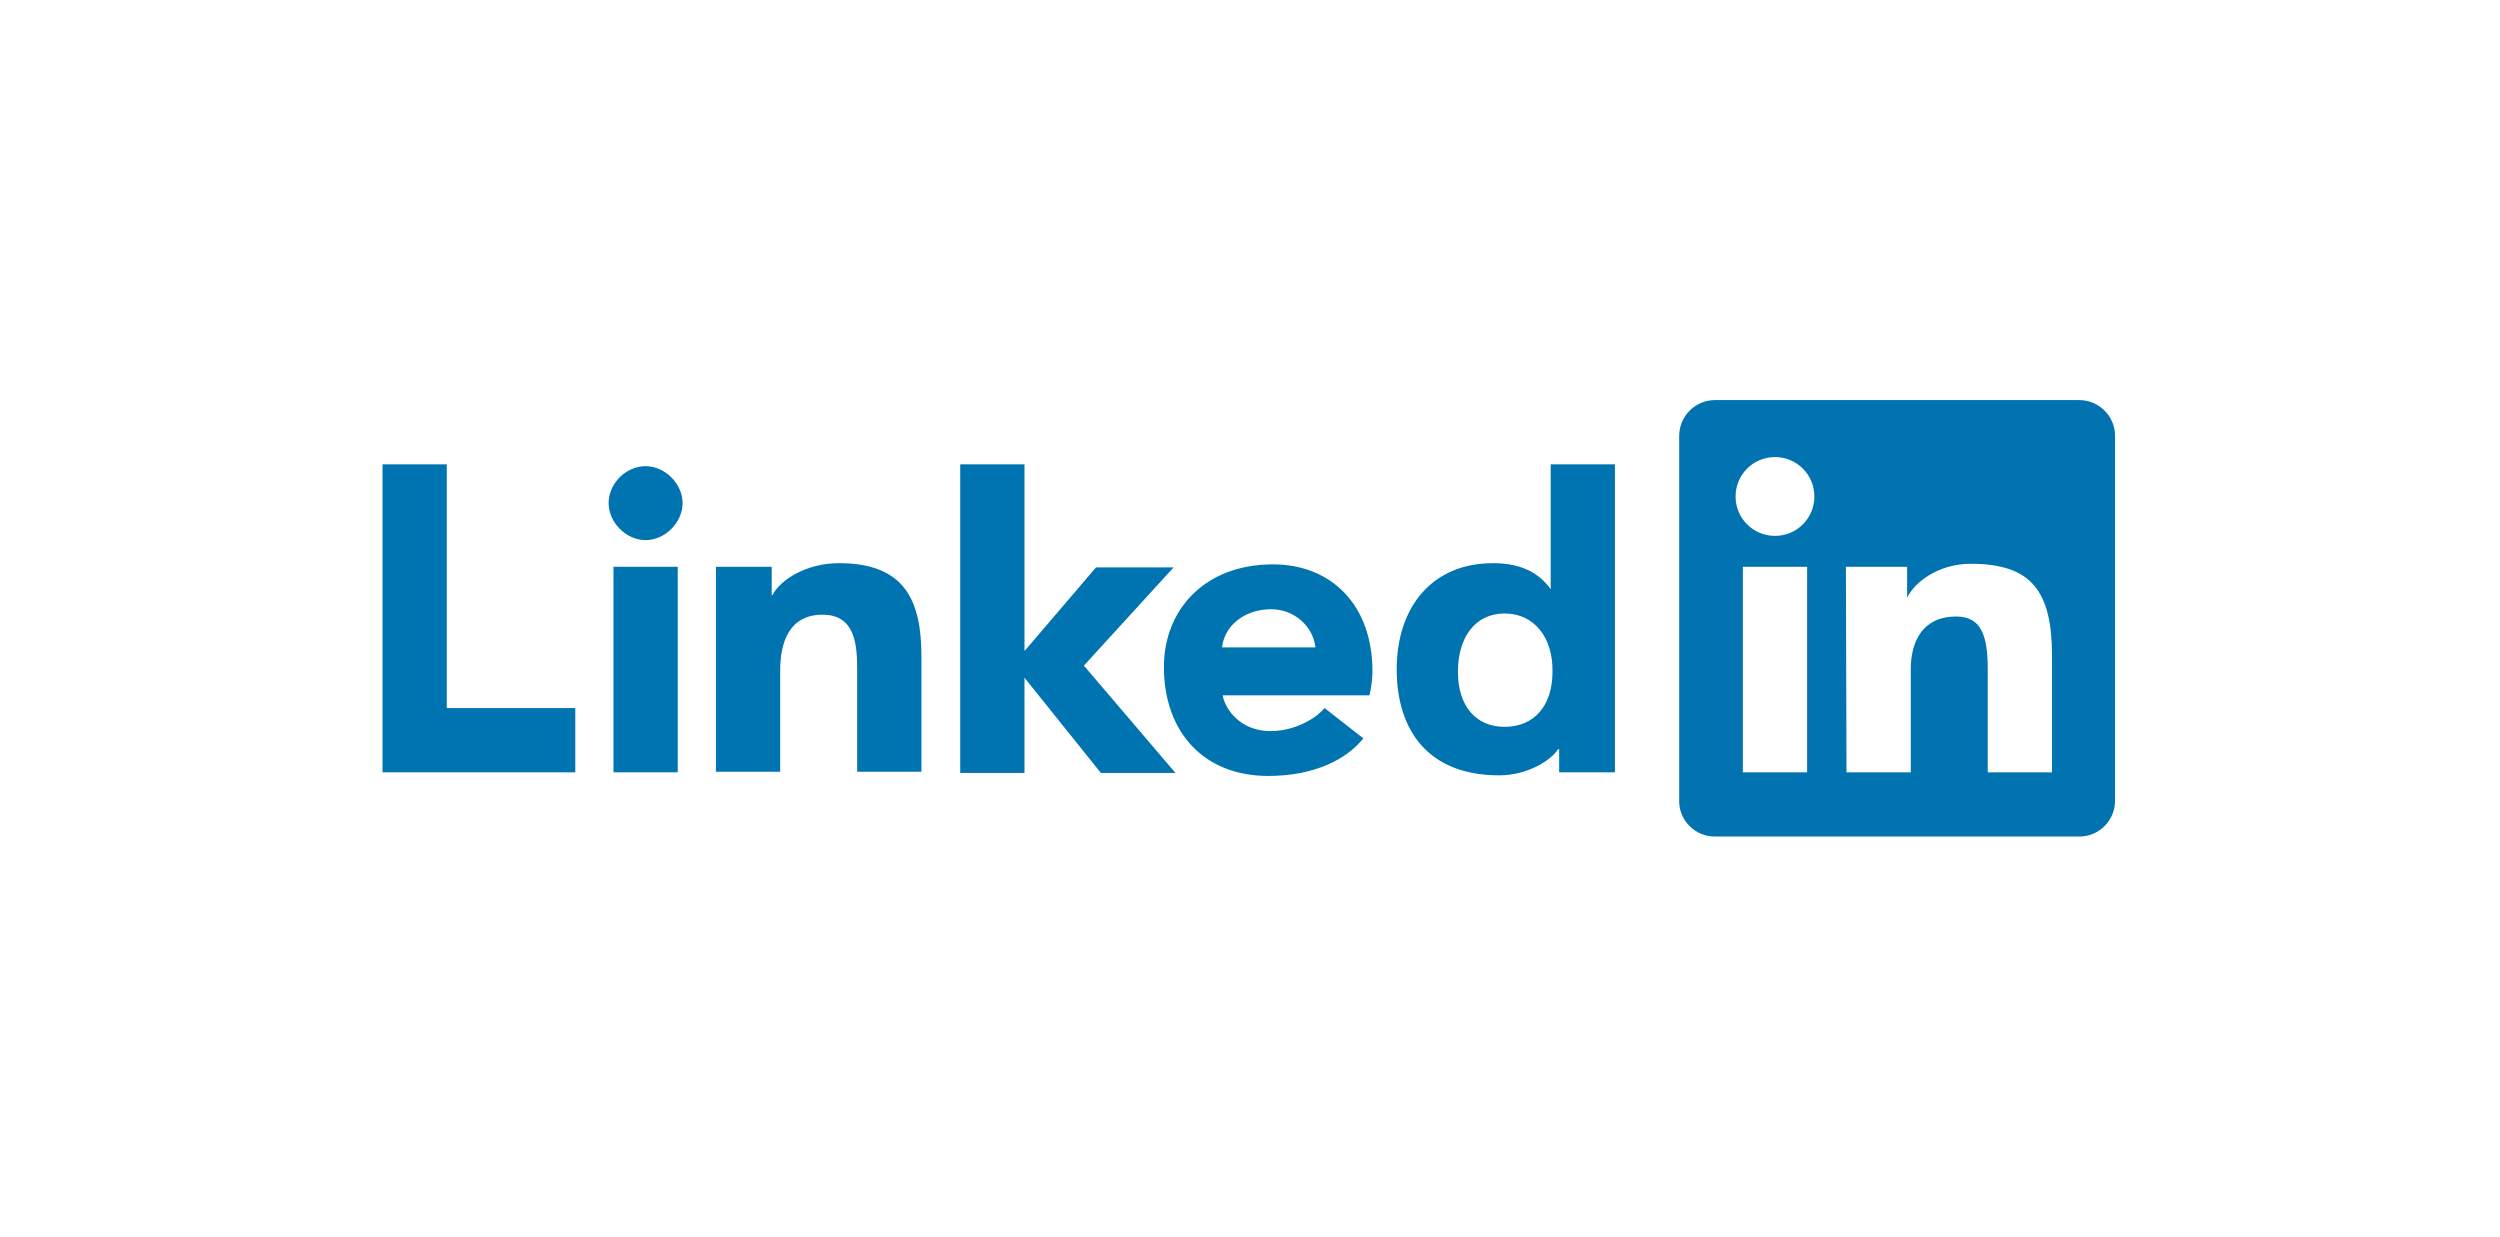
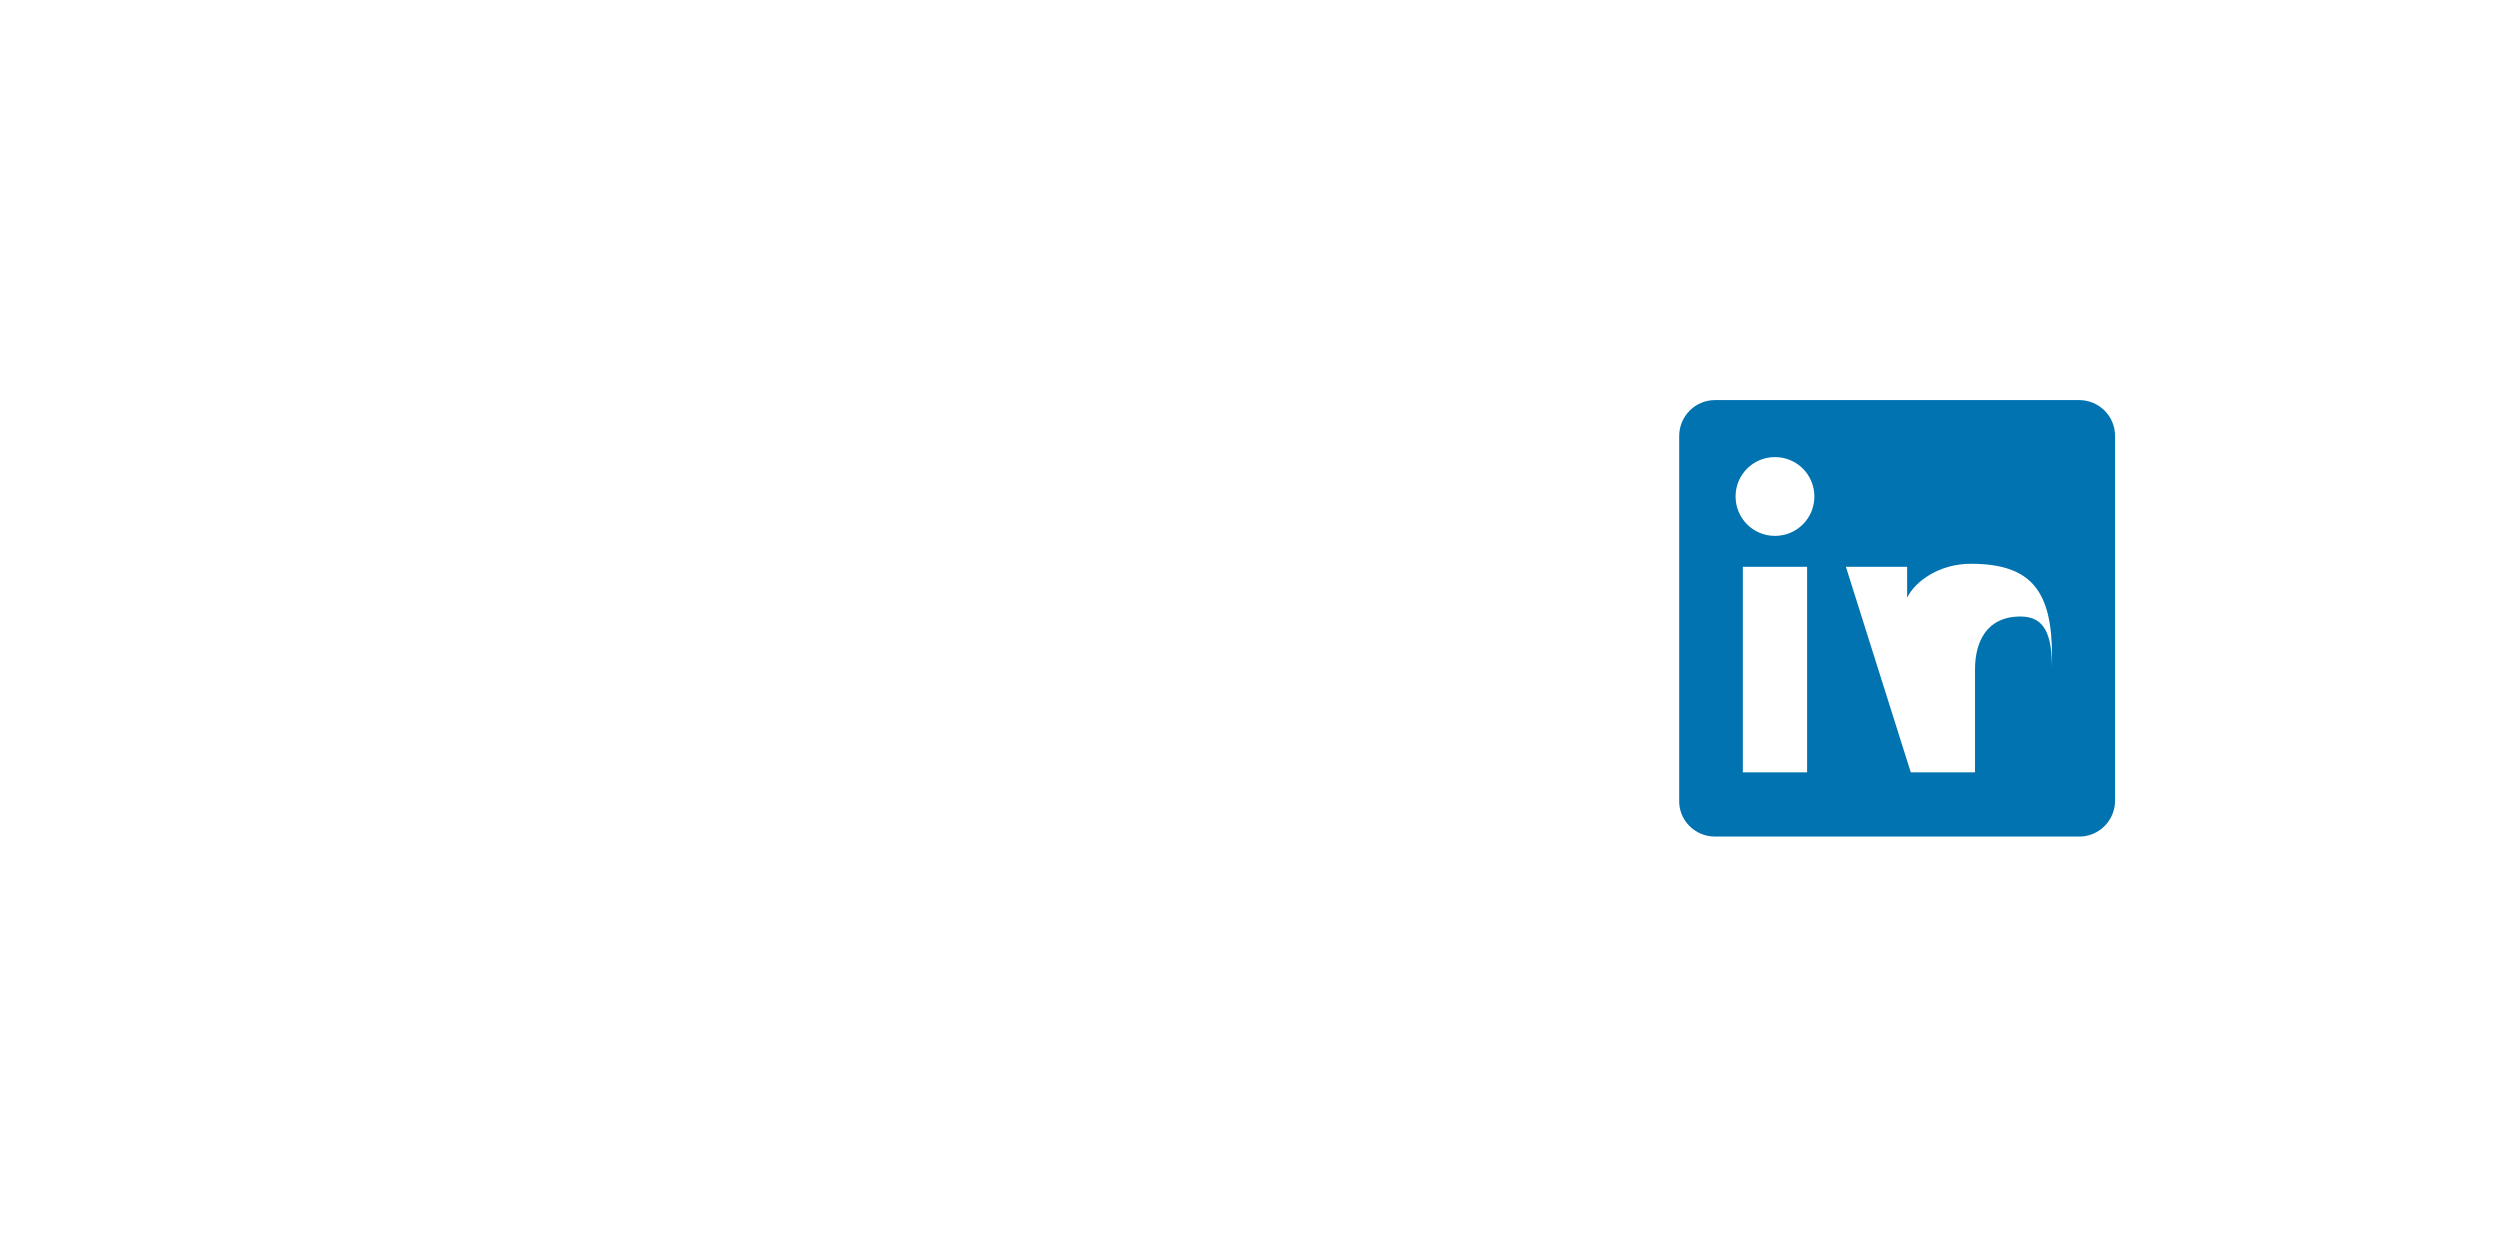
<svg xmlns="http://www.w3.org/2000/svg" version="1.1" id="Layer_1" x="0px" y="0px" viewBox="0 0 412.4 204" style="enable-background:new 0 0 412.4 204;" xml:space="preserve">
  <style type="text/css"> .st0{fill:none;} .st1{fill-rule:evenodd;clip-rule:evenodd;fill:#0073B0;} .st2{fill-rule:evenodd;clip-rule:evenodd;fill:#0073B1;} </style>
-   <path class="st0" d="M282.9,138H343c3.3,0,5.9-2.7,5.9-5.9V71.9c0-3.3-2.7-5.9-5.9-5.9h-60.1c-3.3,0-5.9,2.7-5.9,5.9v60.1 C276.9,135.3,279.6,138,282.9,138" />
-   <path class="st1" d="M282.9,138H343c3.3,0,5.9-2.7,5.9-5.9V71.9c0-3.3-2.7-5.9-5.9-5.9h-60.1c-3.3,0-5.9,2.7-5.9,5.9v60.1 C276.9,135.3,279.6,138,282.9,138z M304.5,93.5h10.1v5.1c1.3-2.7,5.3-5.6,10.5-5.6c10,0,13.4,4.5,13.4,15.2v19.2h-10.6v-17 c0-5.6-1.1-8.7-5.2-8.7c-5.6,0-7.5,4.2-7.5,8.7v17h-10.6L304.5,93.5L304.5,93.5z M287.5,127.4h10.6V93.5h-10.6V127.4z M299.3,81.9 c0,3.6-2.9,6.5-6.5,6.5s-6.5-2.9-6.5-6.5c0-3.6,2.9-6.5,6.5-6.5S299.3,78.3,299.3,81.9z" />
-   <path class="st2" d="M266.4,127.4h-9.2v-3.8H257c-1.1,1.8-5,4.3-9.7,4.3c-11.6,0-16.9-7.3-16.9-17.5c0-10.1,5.7-17.5,15.9-17.5 c5,0,7.8,1.9,9.5,4.3V76.6h10.6L266.4,127.4L266.4,127.4z M248.2,101.2c-4.9,0-7.7,4-7.7,9.6c0,5.6,2.9,9.1,7.7,9.1 c4.9,0,7.9-3.5,7.9-9.1C256.2,105.2,253.1,101.2,248.2,101.2z M224.9,121.8c-2.7,3.4-8,6.2-15.7,6.2c-10.5,0-17.2-7.1-17.2-18 c0-9.3,6.6-16.9,18-16.9c9.7,0,16.4,6.8,16.4,17.6c0,2.1-0.5,4-0.5,4h-24.2l0.1,0.5c0.8,2.6,3.4,5.4,7.8,5.4c3.9,0,7.4-2,8.9-3.8 L224.9,121.8L224.9,121.8z M217,106.8c-0.4-3.5-3.5-6.3-7.3-6.3c-4.7,0-7.8,3-8.1,6.3H217z M158.4,76.6h10.6v30.8l11.8-13.8h12.8 l-14.8,16.2l15.1,17.7h-12.3l-12.6-15.7v15.7h-10.6L158.4,76.6L158.4,76.6z M118.1,93.5h9.2v4.7h0.1c1.4-2.7,5.8-5.3,11-5.3 c10.9,0,13.6,6.2,13.6,15.4v19h-10.6v-16.7c0-4-0.2-9.2-5.7-9.2c-5.6,0-7,4.7-7,9.2v16.7h-10.6L118.1,93.5L118.1,93.5z M106.5,76.9 c3.2,0,6.1,2.9,6.1,6.1c0,3.2-2.9,6.1-6.1,6.1c-3.2,0-6.1-2.9-6.1-6.1C100.4,79.7,103.3,76.9,106.5,76.9z M101.2,127.4h10.6V93.5 h-10.6V127.4z M63.1,76.6h10.6v40.2h21.2v10.6H63.1L63.1,76.6z" />
+   <path class="st1" d="M282.9,138H343c3.3,0,5.9-2.7,5.9-5.9V71.9c0-3.3-2.7-5.9-5.9-5.9h-60.1c-3.3,0-5.9,2.7-5.9,5.9v60.1 C276.9,135.3,279.6,138,282.9,138z M304.5,93.5h10.1v5.1c1.3-2.7,5.3-5.6,10.5-5.6c10,0,13.4,4.5,13.4,15.2v19.2v-17 c0-5.6-1.1-8.7-5.2-8.7c-5.6,0-7.5,4.2-7.5,8.7v17h-10.6L304.5,93.5L304.5,93.5z M287.5,127.4h10.6V93.5h-10.6V127.4z M299.3,81.9 c0,3.6-2.9,6.5-6.5,6.5s-6.5-2.9-6.5-6.5c0-3.6,2.9-6.5,6.5-6.5S299.3,78.3,299.3,81.9z" />
</svg>